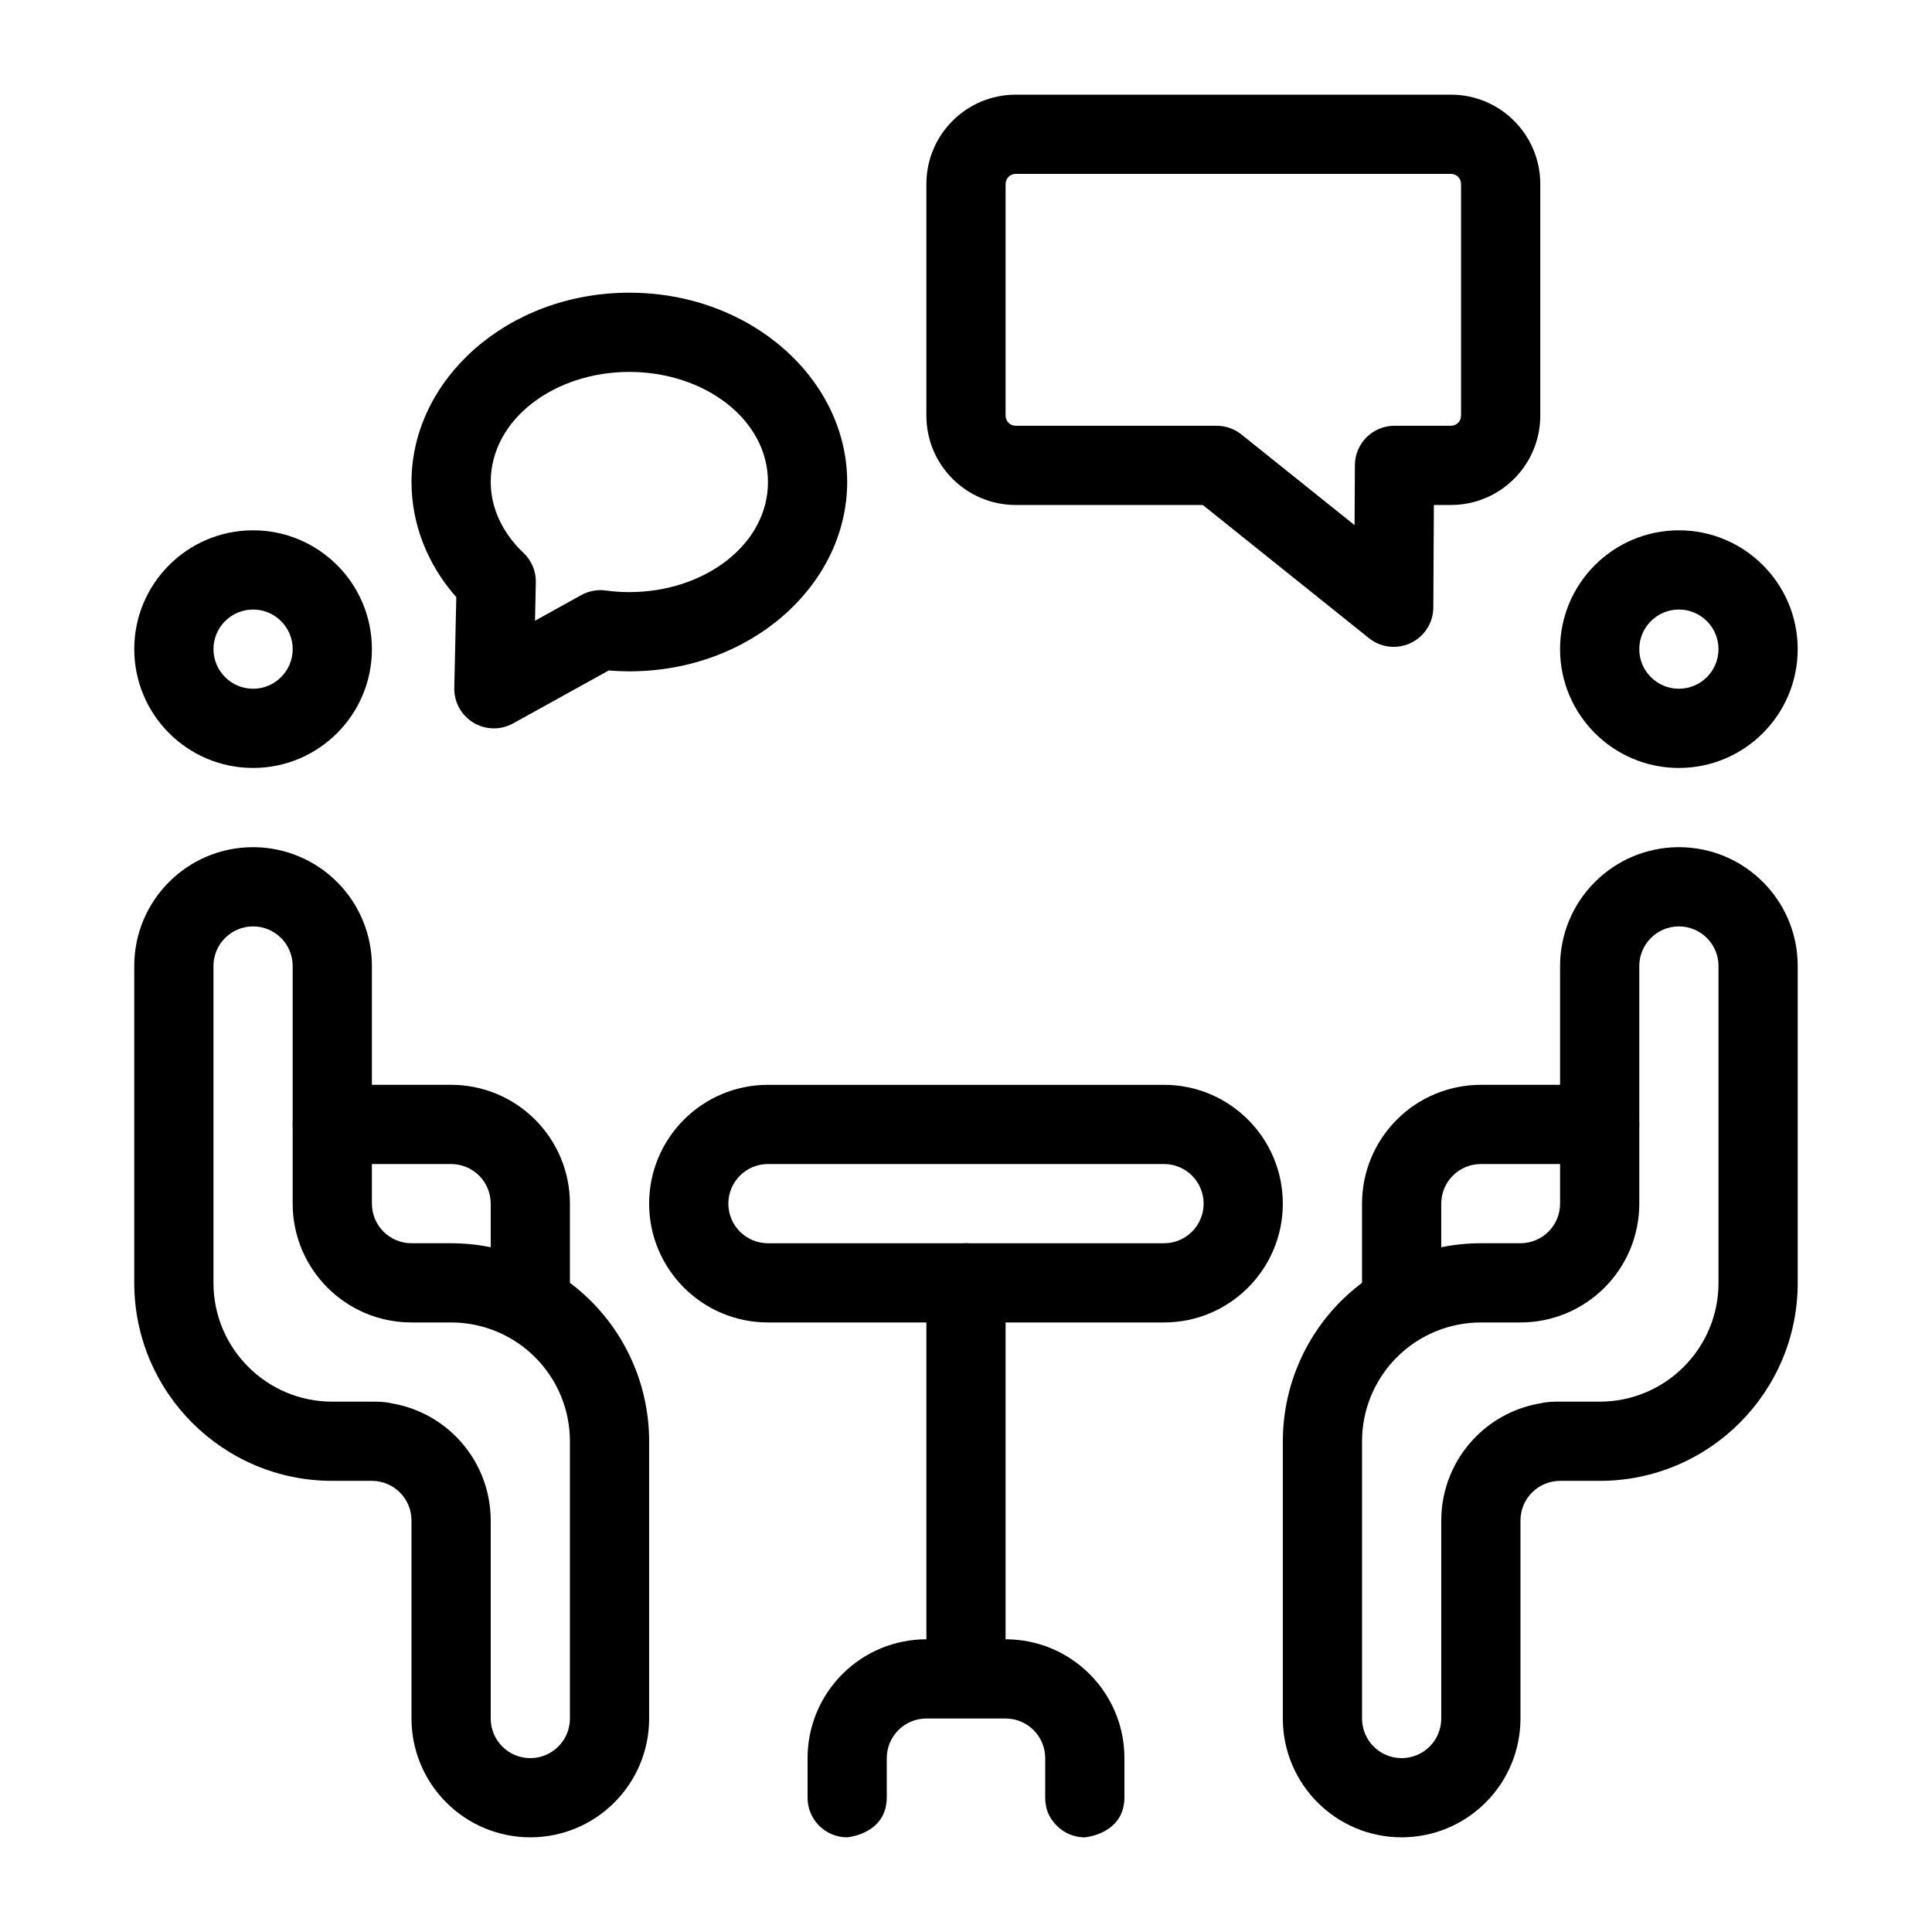
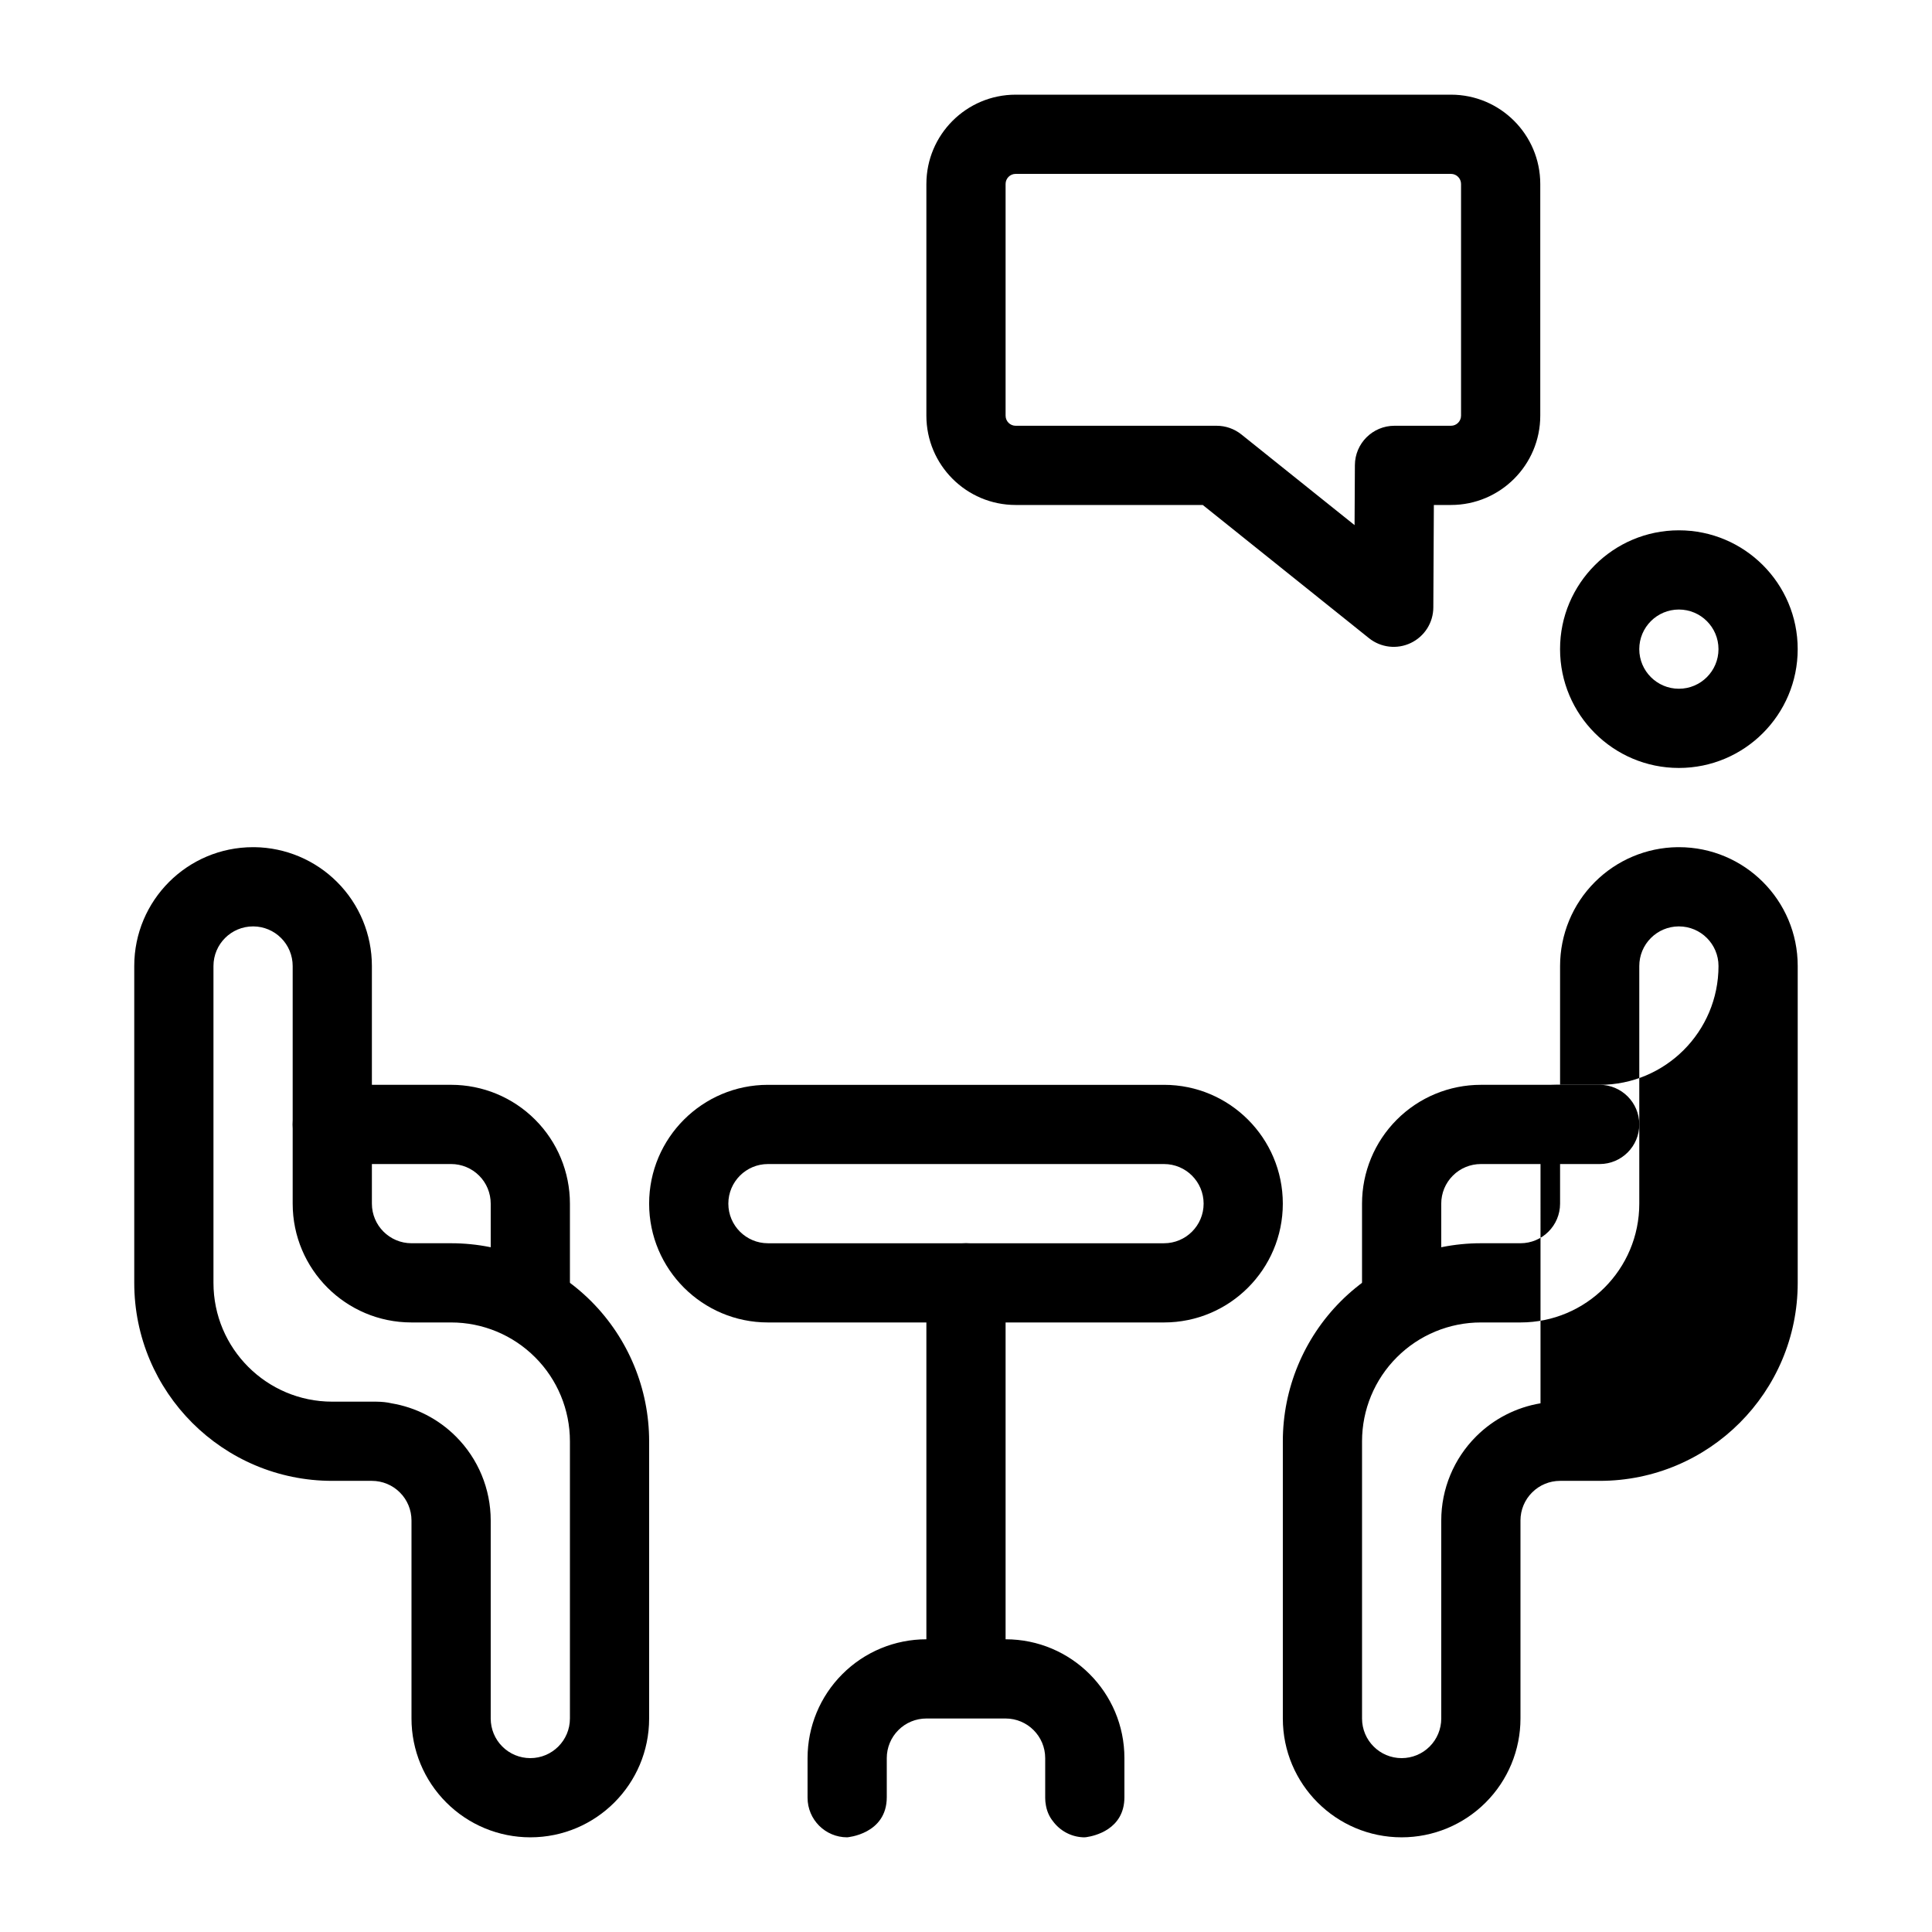
<svg xmlns="http://www.w3.org/2000/svg" fill="#000000" width="800px" height="800px" version="1.1" viewBox="144 144 512 512">
  <g fill-rule="evenodd">
-     <path d="m588.83 368.51h0.094c17.395 0 31.488 14.094 31.488 31.488v83.965c0 28.98-23.5 52.48-52.48 52.48h-10.496c-2.781 0-5.457 1.105-7.418 3.078-1.973 1.961-3.078 4.637-3.078 7.418v52.48c0 8.355-3.316 16.363-9.223 22.262-5.902 5.91-13.91 9.227-22.266 9.227-17.391 0-31.488-14.094-31.488-31.488v-73.473c0-13.918 5.535-27.266 15.367-37.113 9.848-9.832 23.195-15.363 37.113-15.363h10.496c5.797 0 10.496-4.703 10.496-10.496v-62.977c0-8.355 3.316-16.363 9.227-22.262 5.816-5.816 13.668-9.121 21.875-9.227v0.008zm-36.578 147.38c-6.422 1.07-12.418 4.125-17.078 8.793-5.906 5.898-9.227 13.91-9.227 22.262v52.48c0 2.781-1.102 5.461-3.074 7.422-1.961 1.973-4.641 3.074-7.422 3.074-5.793 0-10.496-4.699-10.496-10.496v-73.473c0-8.352 3.32-16.363 9.227-22.262 5.898-5.906 13.91-9.227 22.262-9.227h10.496c17.395 0 31.488-14.094 31.488-31.484v-62.977c0-2.781 1.102-5.461 3.078-7.422 1.93-1.941 4.555-3.043 7.293-3.074h-0.137 0.262c5.797 0 10.496 4.699 10.496 10.496v83.965c0 17.395-14.094 31.488-31.488 31.488h-11.574c-1.598 0.012-2.961 0.16-4.106 0.434z" />
-     <path d="m211.07 284.54c-17.383 0-31.488 14.105-31.488 31.488 0 17.379 14.105 31.488 31.488 31.488 17.383 0 31.488-14.109 31.488-31.488 0-17.383-14.105-31.488-31.488-31.488zm0 20.992c5.793 0 10.496 4.703 10.496 10.496s-4.703 10.496-10.496 10.496c-5.793 0-10.496-4.703-10.496-10.496s4.703-10.496 10.496-10.496z" />
+     <path d="m588.83 368.51h0.094c17.395 0 31.488 14.094 31.488 31.488v83.965c0 28.98-23.5 52.48-52.48 52.48h-10.496c-2.781 0-5.457 1.105-7.418 3.078-1.973 1.961-3.078 4.637-3.078 7.418v52.48c0 8.355-3.316 16.363-9.223 22.262-5.902 5.91-13.91 9.227-22.266 9.227-17.391 0-31.488-14.094-31.488-31.488v-73.473c0-13.918 5.535-27.266 15.367-37.113 9.848-9.832 23.195-15.363 37.113-15.363h10.496c5.797 0 10.496-4.703 10.496-10.496v-62.977c0-8.355 3.316-16.363 9.227-22.262 5.816-5.816 13.668-9.121 21.875-9.227v0.008zm-36.578 147.38c-6.422 1.07-12.418 4.125-17.078 8.793-5.906 5.898-9.227 13.91-9.227 22.262v52.48c0 2.781-1.102 5.461-3.074 7.422-1.961 1.973-4.641 3.074-7.422 3.074-5.793 0-10.496-4.699-10.496-10.496v-73.473c0-8.352 3.32-16.363 9.227-22.262 5.898-5.906 13.91-9.227 22.262-9.227h10.496c17.395 0 31.488-14.094 31.488-31.484v-62.977c0-2.781 1.102-5.461 3.078-7.422 1.93-1.941 4.555-3.043 7.293-3.074h-0.137 0.262c5.797 0 10.496 4.699 10.496 10.496c0 17.395-14.094 31.488-31.488 31.488h-11.574c-1.598 0.012-2.961 0.16-4.106 0.434z" />
    <path d="m588.92 284.54c-17.379 0-31.488 14.105-31.488 31.488 0 17.379 14.109 31.488 31.488 31.488 17.383 0 31.488-14.109 31.488-31.488 0-17.383-14.105-31.488-31.488-31.488zm0 20.992c5.797 0 10.496 4.703 10.496 10.496s-4.699 10.496-10.496 10.496c-5.793 0-10.496-4.703-10.496-10.496s4.703-10.496 10.496-10.496z" />
    <path d="m211.16 368.51h-0.094c-17.391 0-31.488 14.094-31.488 31.488v83.965c0 28.98 23.5 52.48 52.48 52.48h10.496c2.781 0 5.457 1.105 7.422 3.078 1.973 1.961 3.074 4.637 3.074 7.418v52.48c0 8.355 3.316 16.363 9.227 22.262 5.898 5.91 13.906 9.227 22.262 9.227 17.391 0 31.488-14.094 31.488-31.488v-73.473c0-13.918-5.531-27.266-15.367-37.113-9.844-9.832-23.195-15.363-37.113-15.363h-10.496c-5.793 0-10.496-4.703-10.496-10.496v-62.977c0-8.355-3.316-16.363-9.227-22.262-5.816-5.816-13.664-9.121-21.875-9.227v0.008zm36.578 147.38c6.426 1.07 12.418 4.125 17.078 8.793 5.91 5.898 9.227 13.91 9.227 22.262v52.48c0 2.781 1.102 5.461 3.074 7.422 1.965 1.973 4.641 3.074 7.422 3.074 5.793 0 10.496-4.699 10.496-10.496v-73.473c0-8.352-3.316-16.363-9.227-22.262-5.898-5.906-13.906-9.227-22.262-9.227h-10.496c-17.391 0-31.488-14.094-31.488-31.484v-62.977c0-2.781-1.102-5.461-3.074-7.422-1.934-1.941-4.559-3.043-7.297-3.074h0.137-0.262c-5.793 0-10.496 4.699-10.496 10.496v83.965c0 17.395 14.098 31.488 31.488 31.488h11.578c1.594 0.012 2.957 0.16 4.102 0.434z" />
    <path d="m232.06 452.48h31.488c2.781 0 5.457 1.102 7.422 3.074 1.973 1.961 3.074 4.637 3.074 7.422v20.988c0 5.797 4.703 10.496 10.496 10.496s10.496-4.699 10.496-10.496v-20.988c0-8.355-3.316-16.363-9.227-22.266-5.898-5.906-13.906-9.223-22.262-9.223h-31.488c-5.793 0-10.496 4.699-10.496 10.496 0 5.793 4.703 10.496 10.496 10.496z" />
    <path d="m567.93 431.49h-31.488c-8.352 0-16.363 3.316-22.262 9.223-5.906 5.902-9.227 13.91-9.227 22.266v20.988c0 5.797 4.703 10.496 10.496 10.496 5.797 0 10.496-4.699 10.496-10.496v-20.988c0-2.785 1.105-5.461 3.078-7.422 1.961-1.973 4.637-3.074 7.418-3.074h31.488c5.797 0 10.496-4.703 10.496-10.496 0-5.797-4.699-10.496-10.496-10.496z" />
    <path d="m483.96 462.98c0-17.383-14.105-31.488-31.48-31.488h-104.97c-17.375 0-31.484 14.105-31.484 31.488 0 17.379 14.109 31.484 31.484 31.484h104.97c17.375 0 31.48-14.105 31.48-31.484zm-20.988 0c0 5.793-4.699 10.496-10.492 10.496h-104.97c-5.793 0-10.492-4.703-10.492-10.496 0-5.797 4.699-10.496 10.492-10.496h104.97c5.793 0 10.492 4.699 10.492 10.496z" />
    <path d="m389.5 483.96v94.465c0 5.797 4.699 10.496 10.496 10.496 5.793 0 10.496-4.699 10.496-10.496v-94.465c0-5.793-4.703-10.492-10.496-10.492-5.797 0-10.496 4.699-10.496 10.492z" />
    <path d="m430.95 630.9 0.535 0.008 0.449-0.051c2.004-0.293 10.047-1.984 10.047-10.582v-10.359c0-17.391-14.098-31.488-31.488-31.488h-20.992c-8.355 0-16.363 3.316-22.262 9.227-5.91 5.898-9.227 13.906-9.227 22.262v10.359 0.137c0 5.797 4.699 10.496 10.496 10.496 0 0 10.496-0.809 10.496-10.633v-10.359c0-2.781 1.102-5.457 3.074-7.418 1.961-1.977 4.641-3.078 7.422-3.078h20.992c5.793 0 10.496 4.703 10.496 10.496v10.496c0 0.254 0.008 0.504 0.031 0.758l0.02 0.312 0.051 0.379c0.242 2.004 0.977 3.57 1.953 4.785 1.805 2.445 4.66 4.086 7.906 4.254z" />
    <path d="m389.5 192.75v61.41c0 13.059 10.605 23.664 23.652 23.664h49.594l44.043 35.293c3.141 2.519 7.445 3.019 11.074 1.285 3.641-1.73 5.965-5.383 5.984-9.418l0.141-27.16h4.535c13.059 0 23.664-10.605 23.664-23.664v-61.41c0-13.055-10.605-23.66-23.652-23.66h-115.38c-13.047 0-23.652 10.605-23.652 23.66zm20.992 0c0-1.469 1.199-2.668 2.66-2.668h115.38c1.461 0 2.66 1.199 2.66 2.668v61.41c0 1.473-1.199 2.672-2.66 2.672h-14.988c-5.766 0-10.461 4.664-10.484 10.441l-0.086 15.891-29.984-24.023c-1.867-1.492-4.176-2.309-6.562-2.309h-53.277c-1.461 0-2.66-1.199-2.66-2.672z" />
-     <path d="m368.51 271.74c0-27.148-25.414-50.172-57.73-50.172s-57.727 23.023-57.727 50.172c0 11.016 4.125 21.738 11.871 30.523-0.012-0.012-0.535 24.039-0.535 24.039-0.086 3.758 1.855 7.262 5.07 9.211 3.211 1.938 7.219 2.019 10.504 0.203l25.34-14.031c1.812 0.145 3.641 0.227 5.477 0.227 32.316 0 57.73-23.027 57.73-50.172zm-20.992 0c0 16.648-16.91 29.176-36.738 29.176-2.086 0-4.164-0.141-6.223-0.426-2.246-0.305-4.535 0.121-6.519 1.219l-12.258 6.789 0.219-10.156c0.062-2.965-1.133-5.82-3.293-7.852-5.492-5.184-8.66-11.82-8.66-18.75 0-16.652 16.91-29.18 36.734-29.18 19.828 0 36.738 12.527 36.738 29.18z" />
  </g>
</svg>